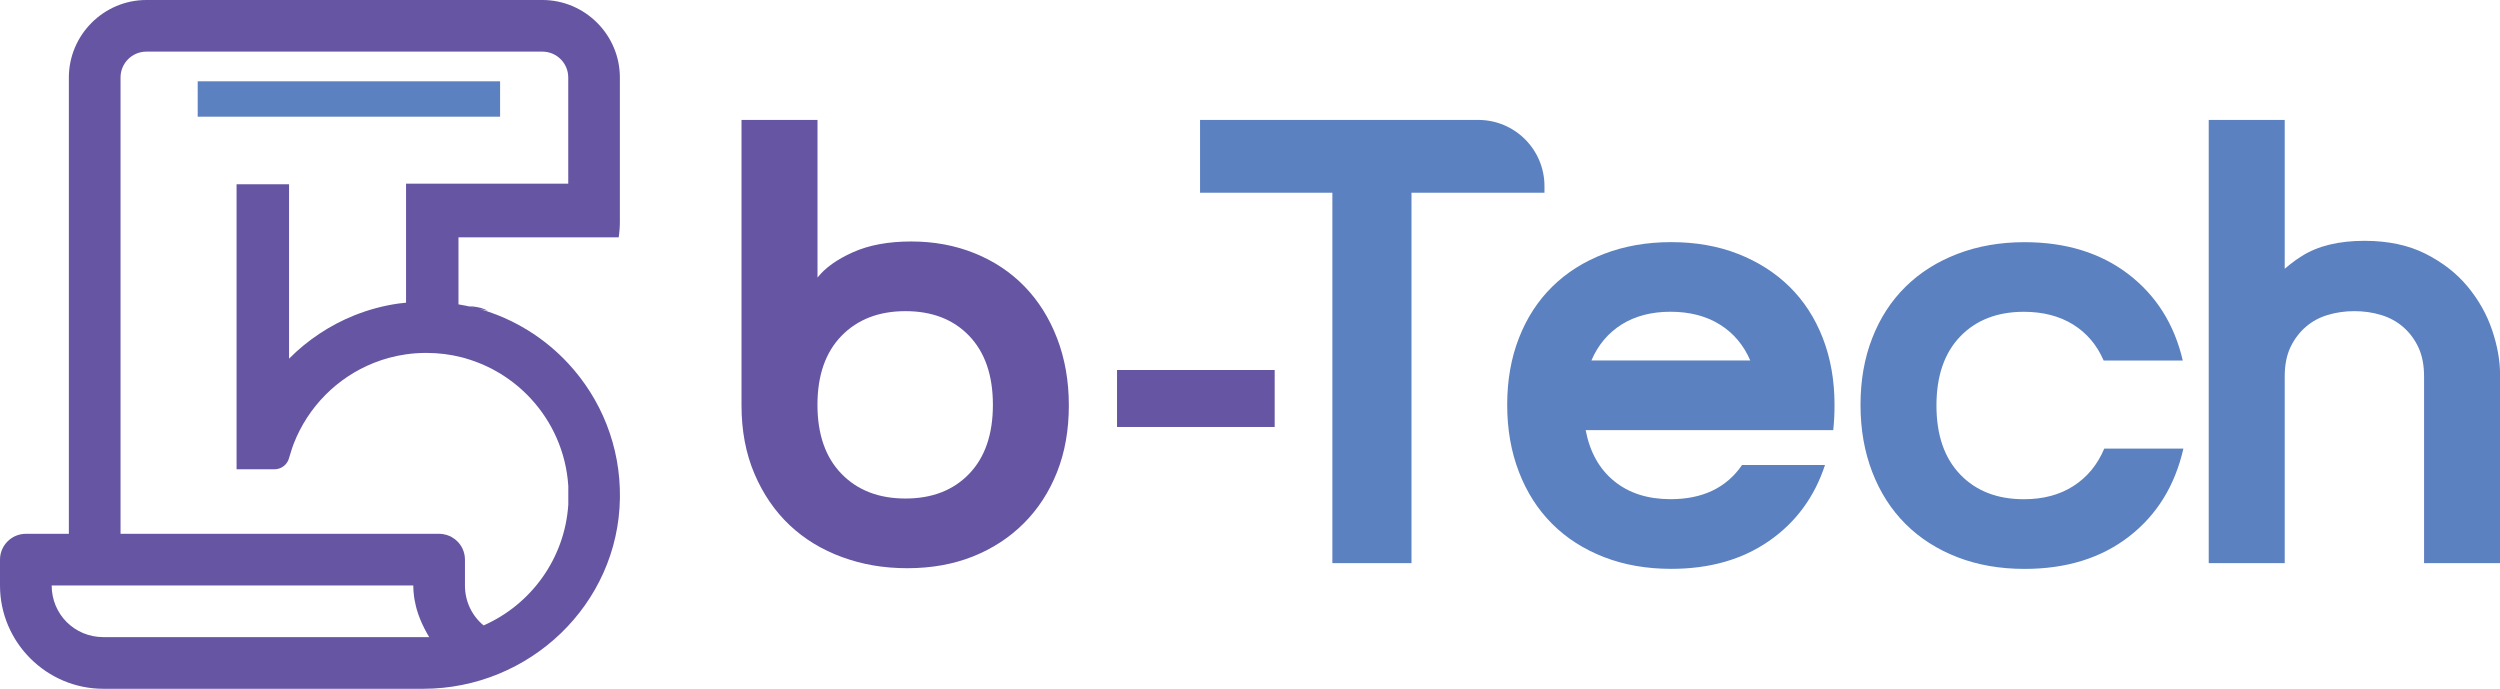
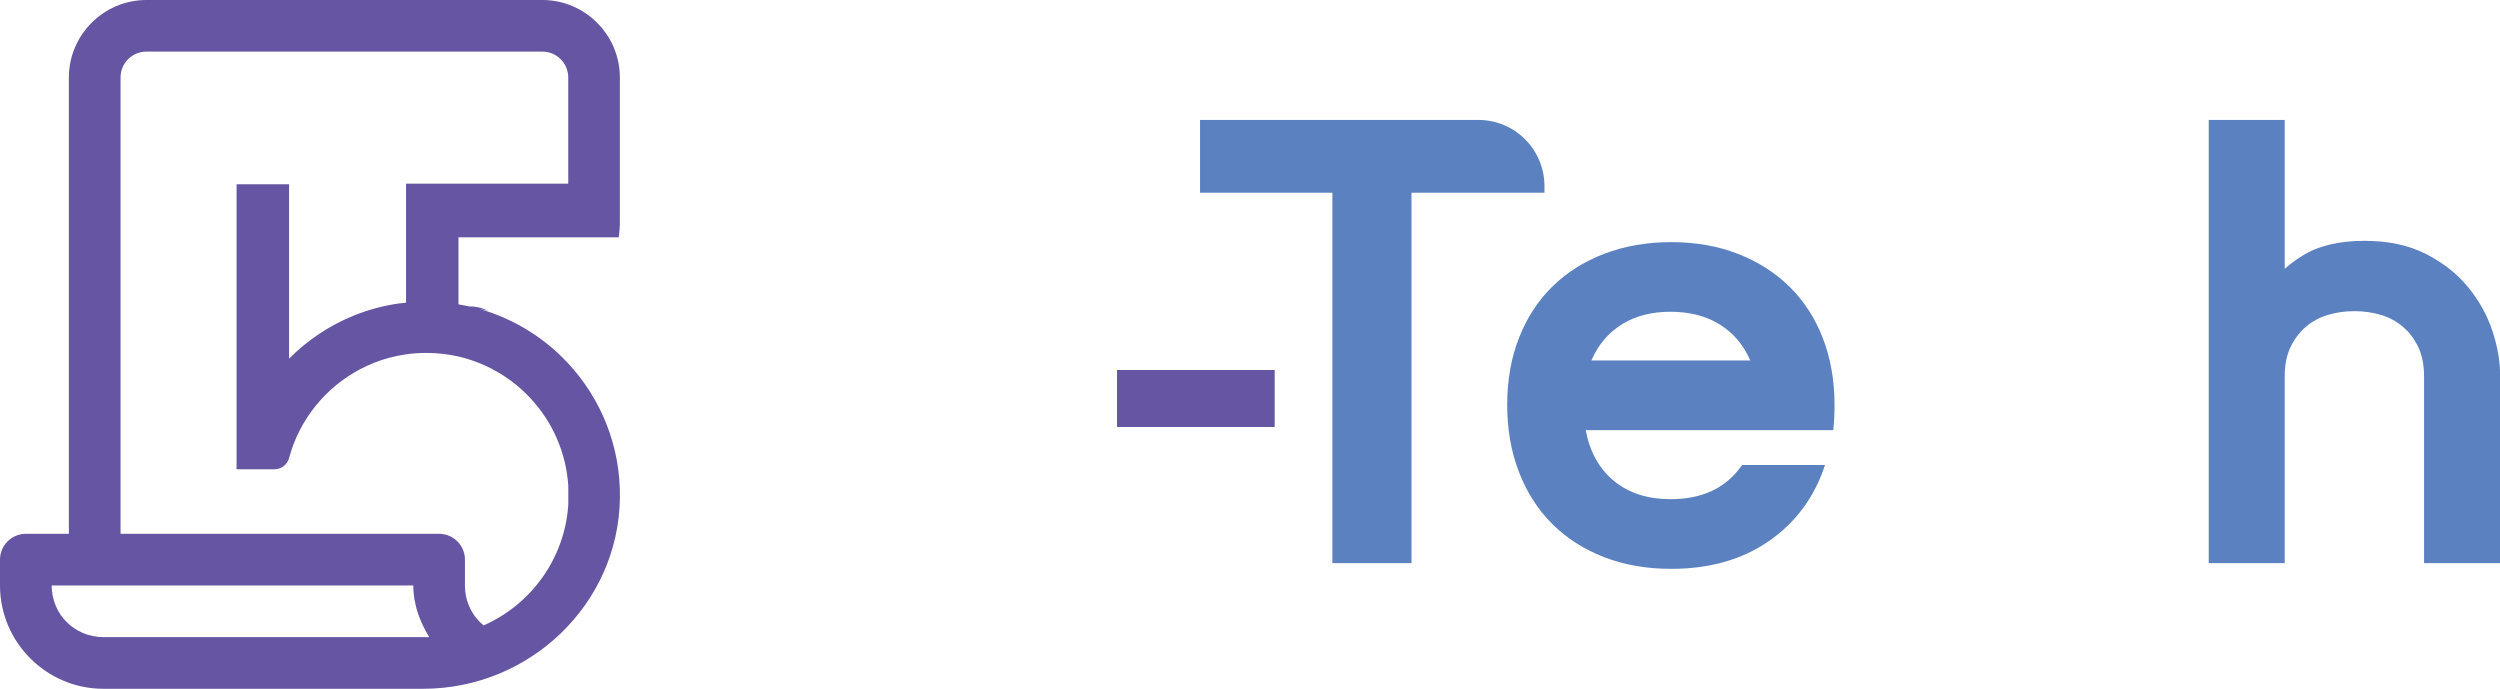
<svg xmlns="http://www.w3.org/2000/svg" id="Layer_1" data-name="Layer 1" viewBox="0 0 494.46 136.22">
  <defs>
    <style>
      .cls-1 {
        fill: #5c81c0;
      }

      .cls-1, .cls-2 {
        stroke-width: 0px;
      }

      .cls-2 {
        fill: #6655a3;
      }
    </style>
  </defs>
  <g>
-     <rect class="cls-1" x="39.1" y="16.08" width="59.81" height="7" />
    <path class="cls-2" d="m90.68,46.94h31.69c.04-.26.07-.53.1-.8.06-.53.1-1.08.12-1.62,0-.27.01-.55.01-.82V15.33c0-8.43-6.89-15.33-15.32-15.33H28.95c-8.43,0-15.33,6.9-15.33,15.33v90.25H5.11c-2.82,0-5.11,2.29-5.11,5.11v5.11c0,11.24,9.2,20.43,20.44,20.43h63.25c21.03,0,38.62-16.69,38.92-37.72.15-10.28-3.75-19.64-10.21-26.61-4.69-5.06-10.74-8.85-17.57-10.79.57.14,1.15.25,1.73.35-.52-.2-1.03-.45-1.51-.57-.72-.19-1.56-.27-2.32-.39.32.11.65.22.98.32-.99-.25-2.01-.45-3.03-.62v-13.25ZM20.44,126.01c-5.7,0-10.22-4.52-10.22-10.22h71.52c0,.71.05,1.41.14,2.09.03.23.06.45.1.68.08.45.17.89.28,1.33.05.22.11.44.17.65.19.65.41,1.28.66,1.9.25.62.53,1.23.83,1.82.3.6.63,1.18.97,1.75H20.44Zm71.58-55.14s0,0,.02,0c5.01,1.43,9.46,4.21,12.91,7.93,4.27,4.6,7.02,10.64,7.45,17.3v3.71c-.35,5.35-2.2,10.29-5.13,14.41-2.93,4.12-6.94,7.42-11.62,9.48-2.26-1.86-3.69-4.69-3.69-7.9v-5.11c0-.79-.18-1.54-.5-2.21-.32-.67-.79-1.26-1.36-1.73-.06-.05-.13-.1-.19-.15-.2-.15-.4-.28-.62-.4-.08-.04-.15-.08-.22-.12-.45-.21-.93-.36-1.44-.44-.25-.04-.51-.06-.78-.06H23.84V15.32c0-2.82,2.29-5.11,5.11-5.11h78.33c2.82,0,5.11,2.29,5.11,5.11v21.01h-32.08v3.53h0v20.01c-.5.05-.99.09-1.48.16-3.02.43-5.93,1.22-8.67,2.31-4.91,1.96-9.33,4.91-12.99,8.6v-34.49h-10.38v56.37h7.48c1.36,0,2.54-.91,2.9-2.22v-.02c.18-.64.37-1.26.58-1.88.11-.3.21-.59.32-.89,2.82-7.3,8.59-13.14,15.85-16.03,2.02-.81,4.16-1.38,6.38-1.7,1.32-.19,2.66-.28,4.04-.28,2.38,0,4.69.29,6.9.85.27.07.53.14.8.21Z" />
  </g>
  <g>
-     <path class="cls-2" d="m161.69,23.72v31.18c1.5-1.92,3.84-3.59,7.01-5.01,3.17-1.42,7.01-2.13,11.52-2.13s8.68.77,12.52,2.32c3.84,1.55,7.14,3.74,9.89,6.57,2.76,2.84,4.91,6.26,6.45,10.27,1.54,4.01,2.32,8.43,2.32,13.27s-.77,9.23-2.32,13.15c-1.55,3.92-3.74,7.31-6.57,10.14-2.84,2.84-6.2,5.03-10.08,6.58-3.88,1.54-8.2,2.32-12.96,2.32s-8.89-.73-12.9-2.19-7.47-3.57-10.39-6.32c-2.92-2.76-5.24-6.14-6.95-10.14-1.71-4.01-2.57-8.52-2.57-13.53V23.72h15.03Zm29.99,42.7c-3.13-3.26-7.33-4.88-12.59-4.88s-9.48,1.63-12.65,4.88c-3.17,3.26-4.76,7.81-4.76,13.65s1.59,10.39,4.76,13.65,7.39,4.88,12.65,4.88,9.46-1.63,12.59-4.88,4.7-7.81,4.7-13.65-1.57-10.39-4.7-13.65Z" />
    <path class="cls-2" d="m220.93,73.18h31.18v11.27h-31.18v-11.27Z" />
    <path class="cls-1" d="m263.52,38.12h-26.17v-14.4h55.03c7.23,0,13.09,5.86,13.09,13.09v1.31h-26.3v73.26h-15.65V38.12Z" />
    <path class="cls-1" d="m330.4,98.73c6.34,0,11.06-2.25,14.15-6.76h16.41c-2.09,6.35-5.78,11.36-11.08,15.03-5.3,3.68-11.75,5.51-19.35,5.51-4.84,0-9.27-.77-13.27-2.32s-7.43-3.74-10.27-6.58c-2.84-2.84-5.03-6.26-6.57-10.27-1.55-4.01-2.32-8.43-2.32-13.27s.77-9.25,2.32-13.21c1.54-3.96,3.74-7.35,6.57-10.14,2.84-2.8,6.26-4.97,10.27-6.51,4.01-1.54,8.43-2.32,13.27-2.32s9.25.77,13.21,2.32c3.96,1.55,7.37,3.72,10.21,6.51,2.84,2.8,5.03,6.18,6.57,10.14,1.54,3.97,2.32,8.37,2.32,13.21,0,.92-.02,1.77-.06,2.57-.04.79-.11,1.61-.19,2.44h-48.97c.83,4.34,2.71,7.7,5.64,10.08,2.92,2.38,6.64,3.57,11.15,3.57Zm15.78-27.43c-1.34-3.09-3.36-5.47-6.07-7.14-2.71-1.67-5.95-2.5-9.71-2.5s-6.97.84-9.64,2.5c-2.67,1.67-4.68,4.05-6.01,7.14h31.43Z" />
-     <path class="cls-1" d="m383,80.2c0,5.85,1.57,10.39,4.7,13.65,3.13,3.26,7.33,4.89,12.59,4.89,3.84,0,7.12-.88,9.83-2.63,2.71-1.75,4.74-4.21,6.07-7.39h15.65c-1.67,7.35-5.26,13.15-10.77,17.41s-12.4,6.39-20.66,6.39c-4.84,0-9.27-.77-13.27-2.32s-7.43-3.74-10.27-6.58c-2.84-2.84-5.03-6.26-6.57-10.27-1.55-4.01-2.32-8.43-2.32-13.27s.77-9.25,2.32-13.21c1.54-3.96,3.74-7.35,6.57-10.14,2.84-2.8,6.26-4.97,10.27-6.51,4.01-1.54,8.43-2.32,13.27-2.32,8.18,0,15.03,2.11,20.54,6.32,5.51,4.22,9.1,9.92,10.77,17.09h-15.65c-1.34-3.09-3.36-5.47-6.07-7.14-2.71-1.67-5.95-2.5-9.71-2.5-5.26,0-9.46,1.63-12.59,4.88-3.13,3.26-4.7,7.81-4.7,13.65Z" />
    <path class="cls-1" d="m451.88,111.38h-15.03V23.72h15.03v87.66Zm15.78-63.75c4.67,0,8.7.86,12.09,2.57,3.38,1.71,6.16,3.88,8.33,6.51,2.17,2.63,3.78,5.49,4.82,8.58,1.04,3.09,1.57,6.01,1.57,8.77v37.32h-15.03v-36.94c0-2.25-.38-4.17-1.13-5.76-.75-1.59-1.75-2.92-3.01-4.01-1.25-1.08-2.71-1.88-4.38-2.38-1.67-.5-3.42-.75-5.26-.75s-3.59.25-5.26.75c-1.67.5-3.13,1.29-4.38,2.38-1.25,1.09-2.25,2.42-3.01,4.01-.75,1.59-1.13,3.51-1.13,5.76v36.94h-15.03l5.01-34.82c.42-2.67,1.02-5.7,1.82-9.08.79-3.38,2.13-6.53,4.01-9.45,1.88-2.92,4.4-5.39,7.58-7.39,3.17-2,7.3-3.01,12.4-3.01Z" />
  </g>
</svg>